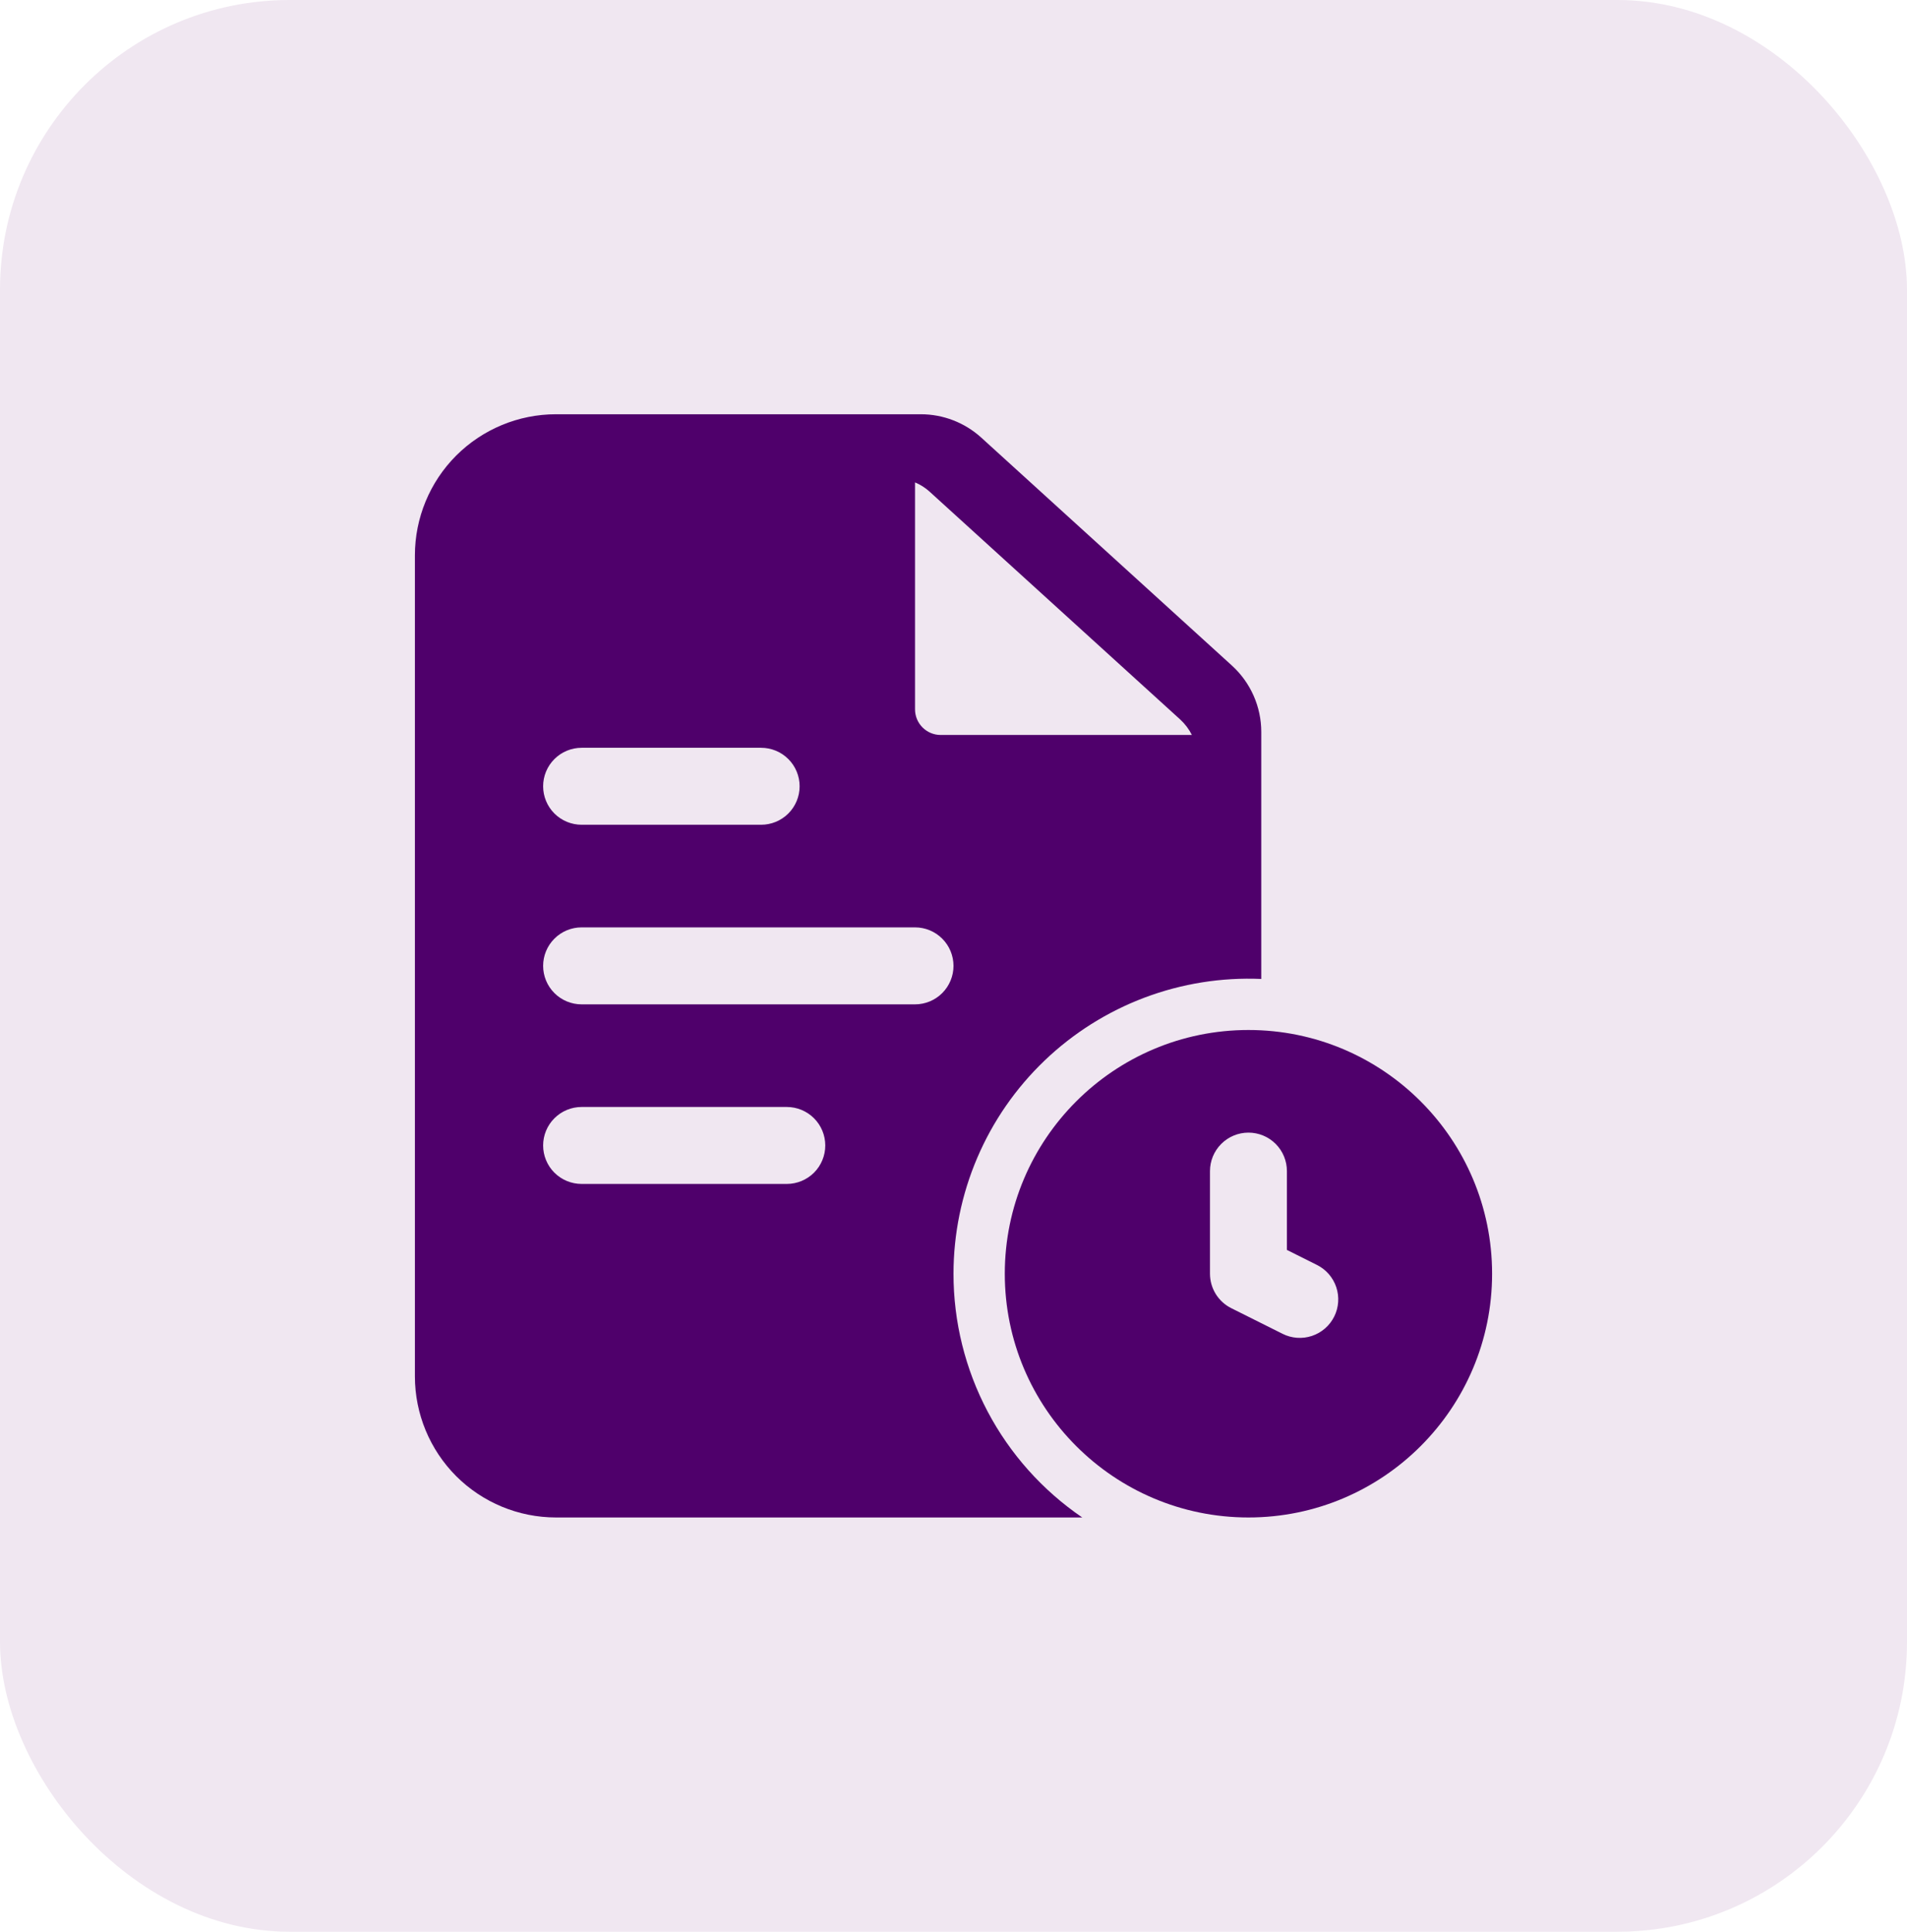
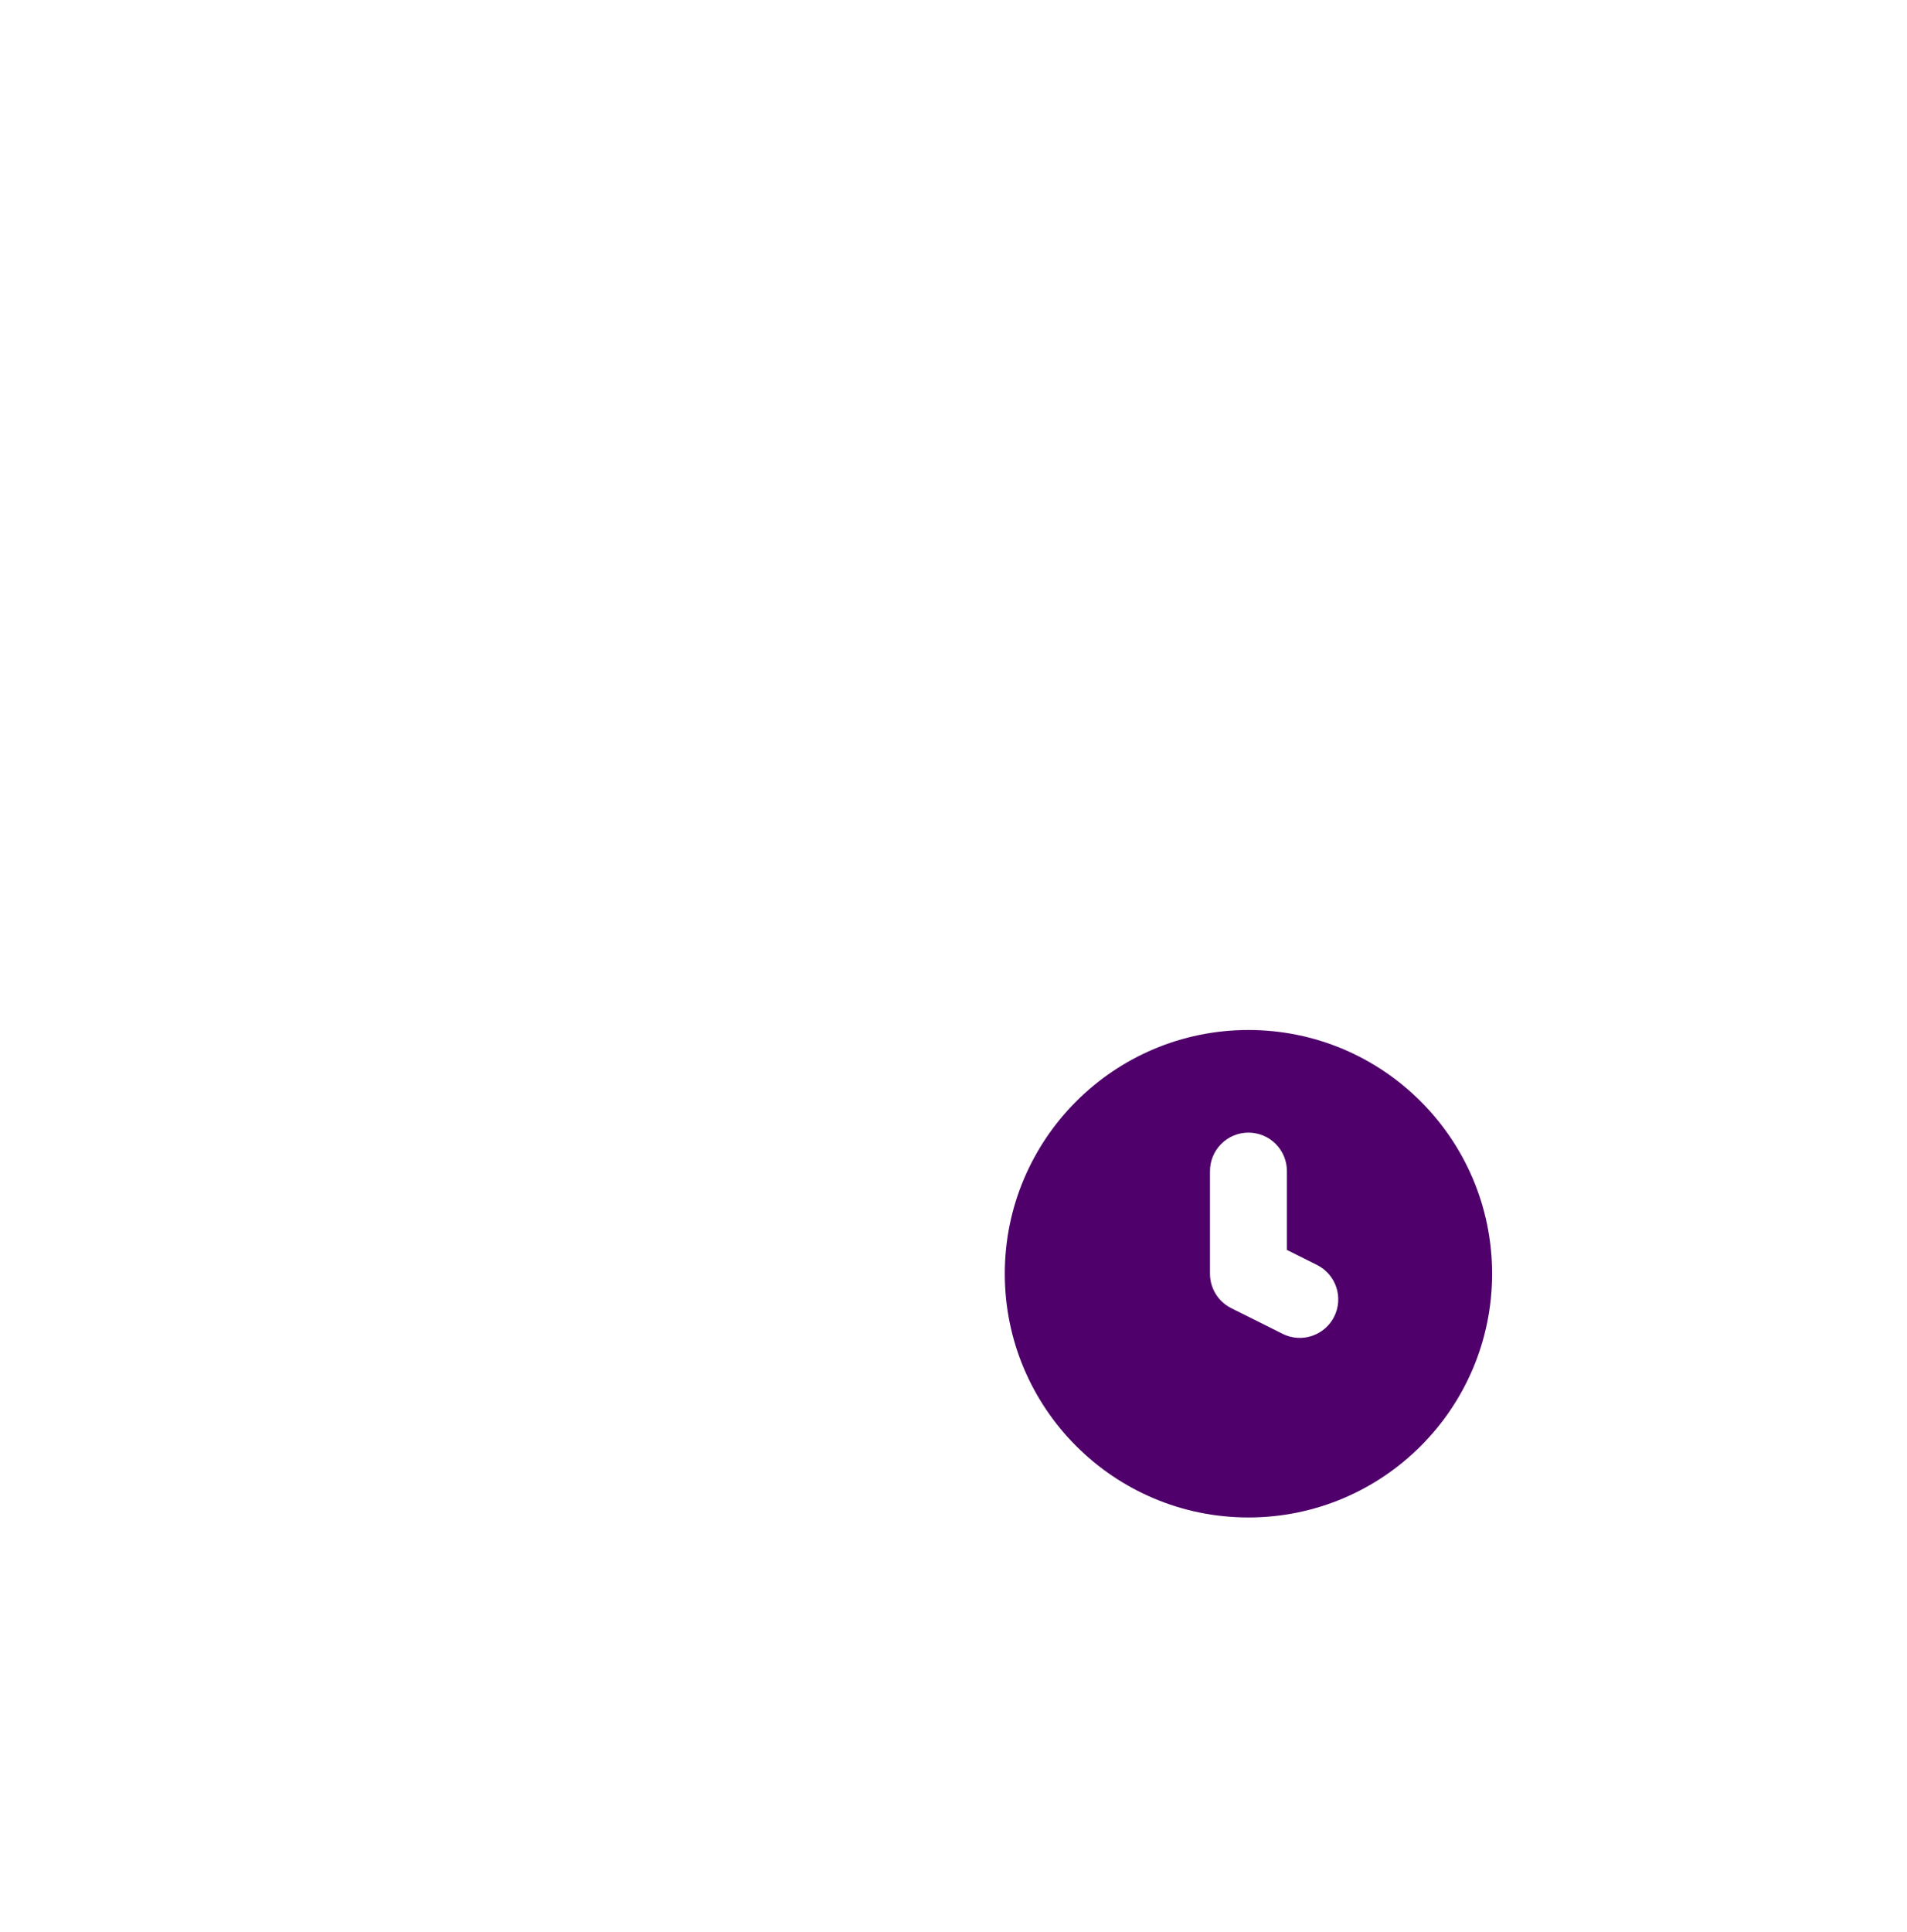
<svg xmlns="http://www.w3.org/2000/svg" width="79" height="80" viewBox="0 0 79 80" fill="none">
-   <rect width="79" height="80" rx="12" fill="#F0E7F1" />
  <path fill-rule="evenodd" clip-rule="evenodd" d="M61.812 52.75C61.812 47.178 57.291 42.656 51.719 42.656C46.147 42.656 41.625 47.178 41.625 52.75C41.625 58.322 46.147 62.844 51.719 62.844C57.291 62.844 61.812 58.322 61.812 52.75ZM50.125 48.5V52.75C50.125 53.046 50.208 53.336 50.363 53.588C50.519 53.84 50.742 54.044 51.007 54.176L53.132 55.238C53.51 55.428 53.948 55.459 54.349 55.325C54.75 55.191 55.082 54.904 55.271 54.525C55.46 54.147 55.491 53.709 55.357 53.308C55.224 52.907 54.936 52.576 54.558 52.387L53.312 51.764V48.5C53.312 48.077 53.145 47.672 52.846 47.373C52.547 47.074 52.141 46.906 51.719 46.906C51.296 46.906 50.891 47.074 50.592 47.373C50.293 47.672 50.125 48.077 50.125 48.5Z" fill="#4F006B" />
-   <path fill-rule="evenodd" clip-rule="evenodd" d="M44.834 62.844C43.19 61.723 41.844 60.218 40.915 58.459C39.985 56.699 39.499 54.74 39.5 52.75C39.501 51.101 39.835 49.469 40.483 47.952C41.13 46.435 42.078 45.066 43.27 43.925C44.461 42.784 45.871 41.897 47.414 41.315C48.957 40.734 50.602 40.471 52.25 40.542V30.314C52.25 29.796 52.142 29.284 51.932 28.81C51.722 28.336 51.416 27.911 51.032 27.562L40.65 18.123C39.964 17.501 39.072 17.156 38.146 17.156H23.031C21.482 17.156 19.995 17.773 18.898 18.867C17.803 19.964 17.188 21.45 17.188 23V57C17.188 58.549 17.804 60.037 18.898 61.133C19.995 62.228 21.481 62.843 23.031 62.844H44.834ZM24.094 49.031H32.594C33.016 49.031 33.422 48.863 33.721 48.565C34.02 48.266 34.188 47.86 34.188 47.438C34.188 47.015 34.02 46.609 33.721 46.311C33.422 46.012 33.016 45.844 32.594 45.844H24.094C23.671 45.844 23.266 46.012 22.967 46.311C22.668 46.609 22.5 47.015 22.5 47.438C22.5 47.86 22.668 48.266 22.967 48.565C23.266 48.863 23.671 49.031 24.094 49.031ZM24.094 41.594H37.906C38.329 41.594 38.734 41.426 39.033 41.127C39.332 40.828 39.5 40.423 39.5 40C39.5 39.577 39.332 39.172 39.033 38.873C38.734 38.574 38.329 38.406 37.906 38.406H24.094C23.671 38.406 23.266 38.574 22.967 38.873C22.668 39.172 22.5 39.577 22.5 40C22.5 40.423 22.668 40.828 22.967 41.127C23.266 41.426 23.671 41.594 24.094 41.594ZM24.094 34.156H31.531C31.954 34.156 32.359 33.988 32.658 33.69C32.957 33.391 33.125 32.985 33.125 32.562C33.125 32.14 32.957 31.734 32.658 31.436C32.359 31.137 31.954 30.969 31.531 30.969H24.094C23.671 30.969 23.266 31.137 22.967 31.436C22.668 31.734 22.5 32.14 22.5 32.562C22.5 32.985 22.668 33.391 22.967 33.69C23.266 33.988 23.671 34.156 24.094 34.156ZM37.906 19.978C38.13 20.071 38.335 20.202 38.514 20.365L48.899 29.804C49.096 29.987 49.258 30.202 49.375 30.438H38.969C38.687 30.438 38.417 30.326 38.217 30.126C38.018 29.927 37.906 29.657 37.906 29.375V19.978Z" fill="#4F006B" />
</svg>